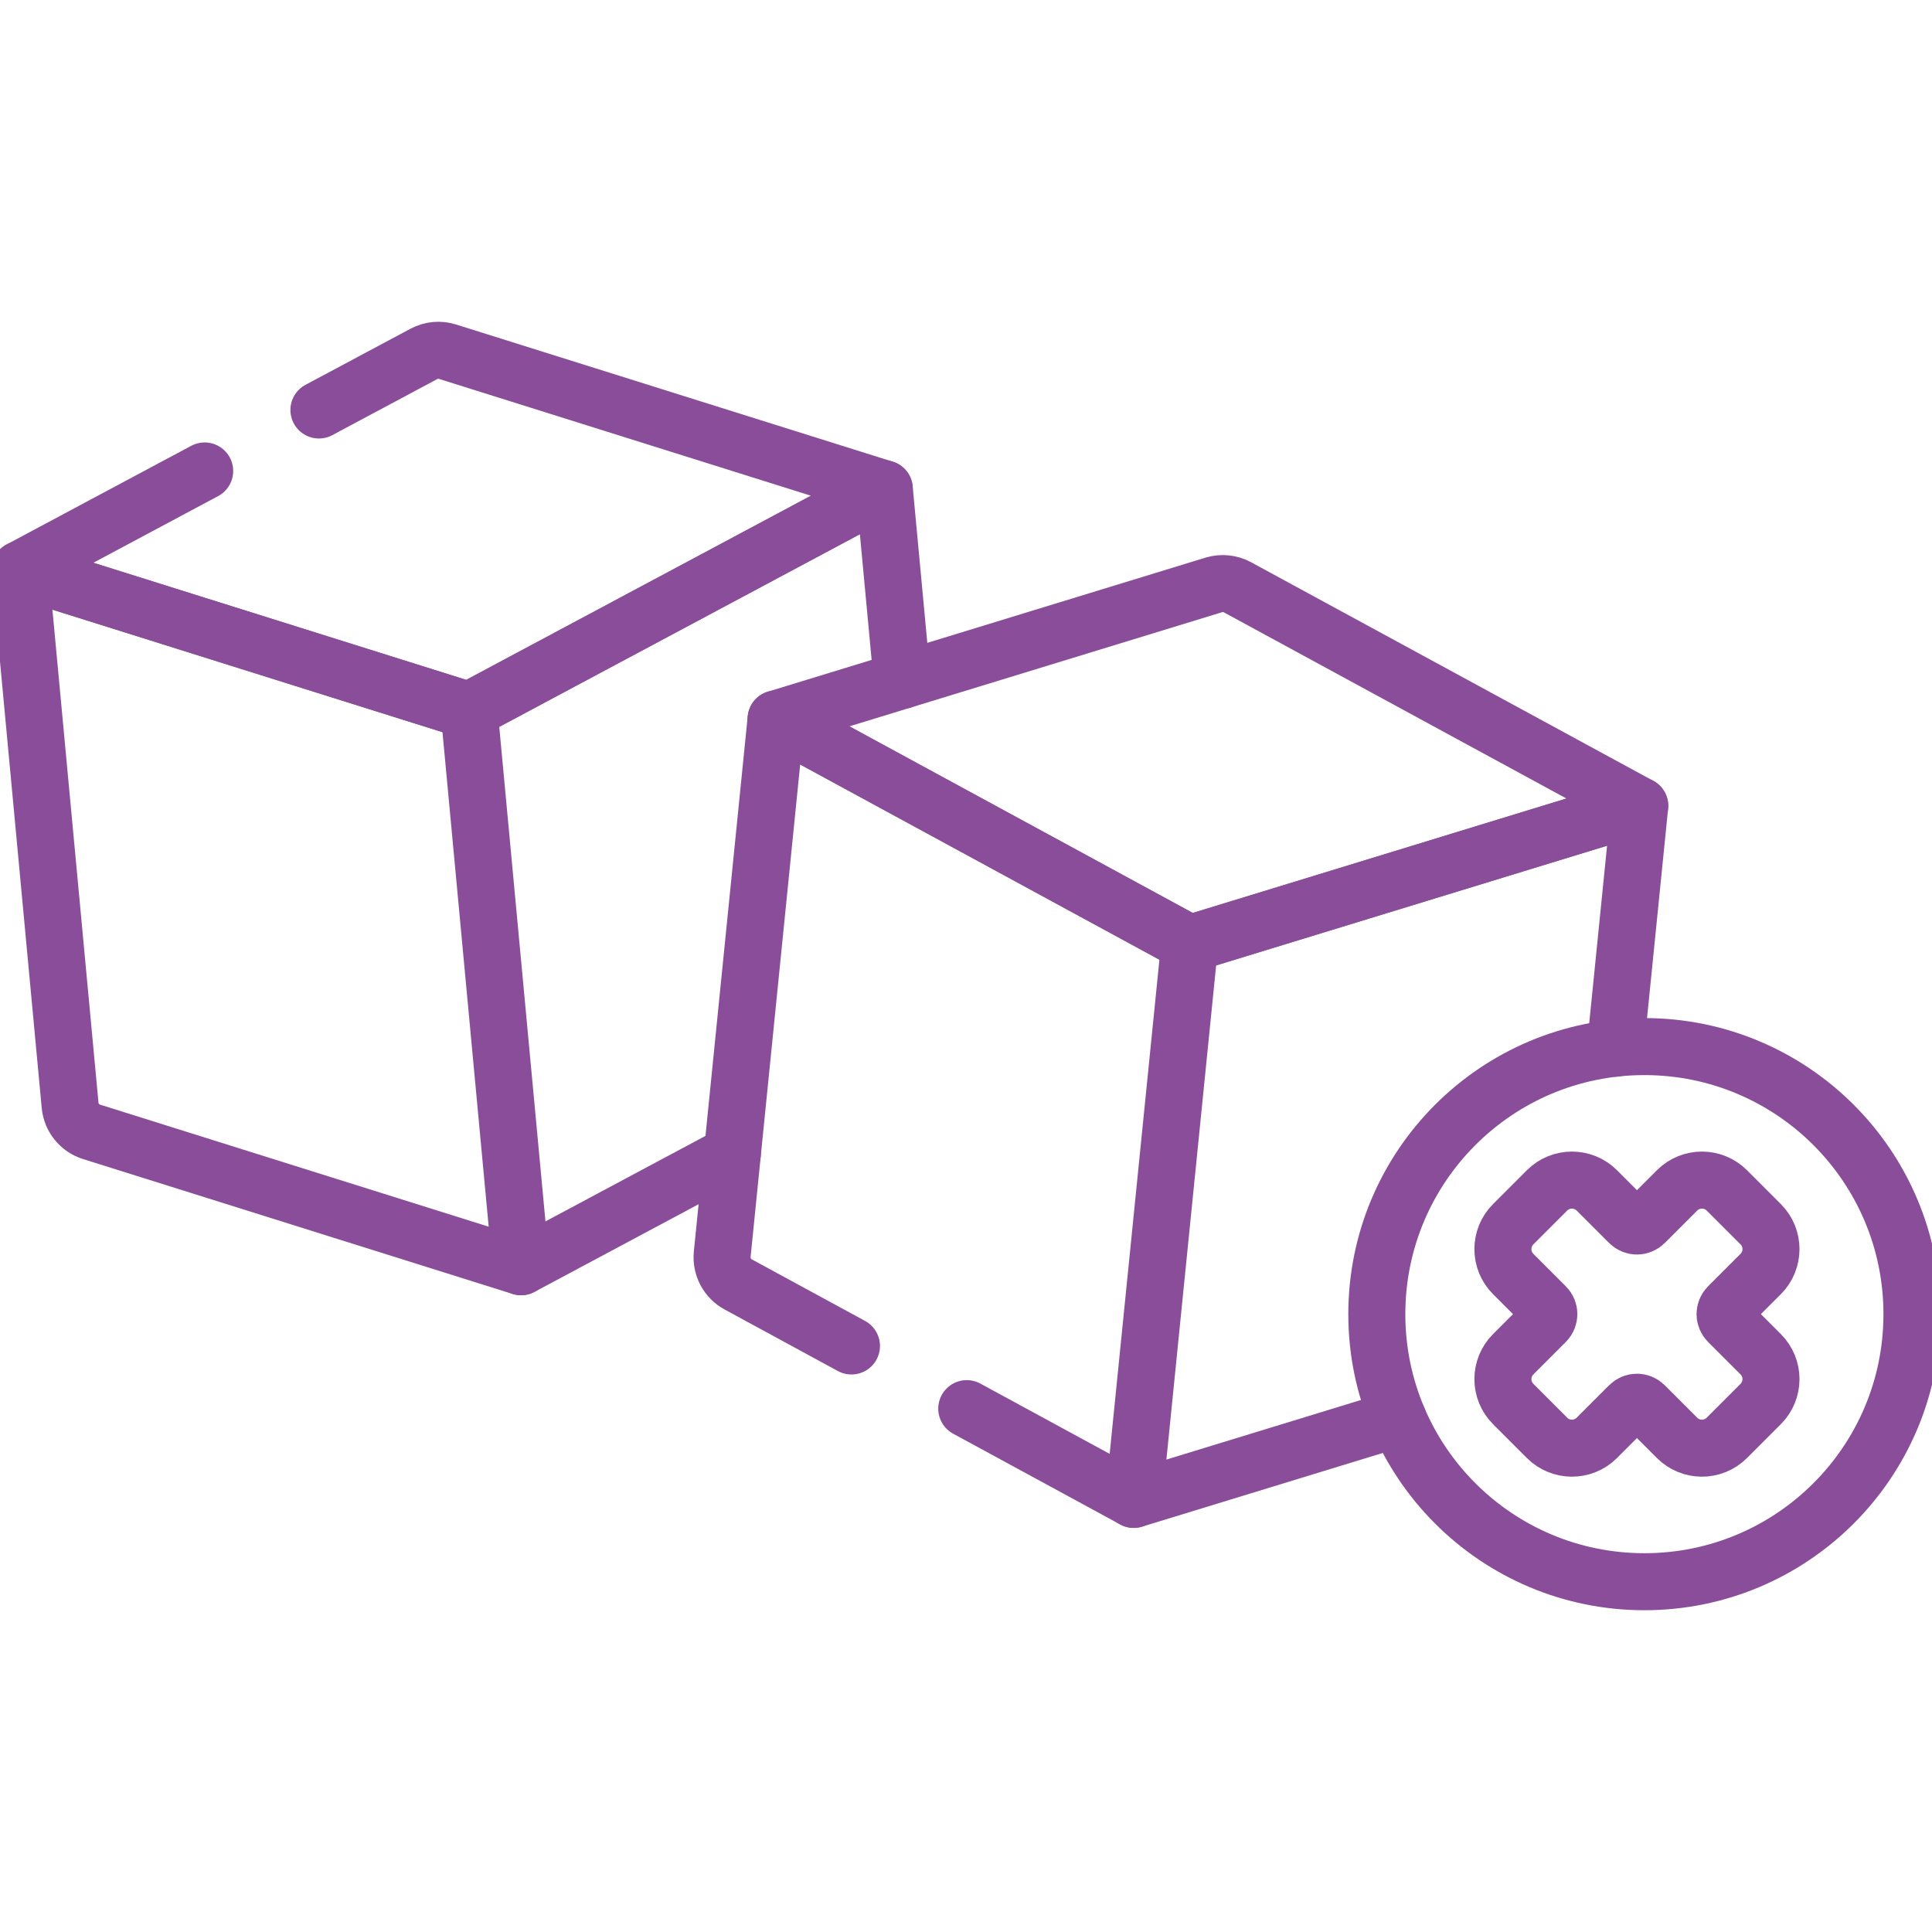
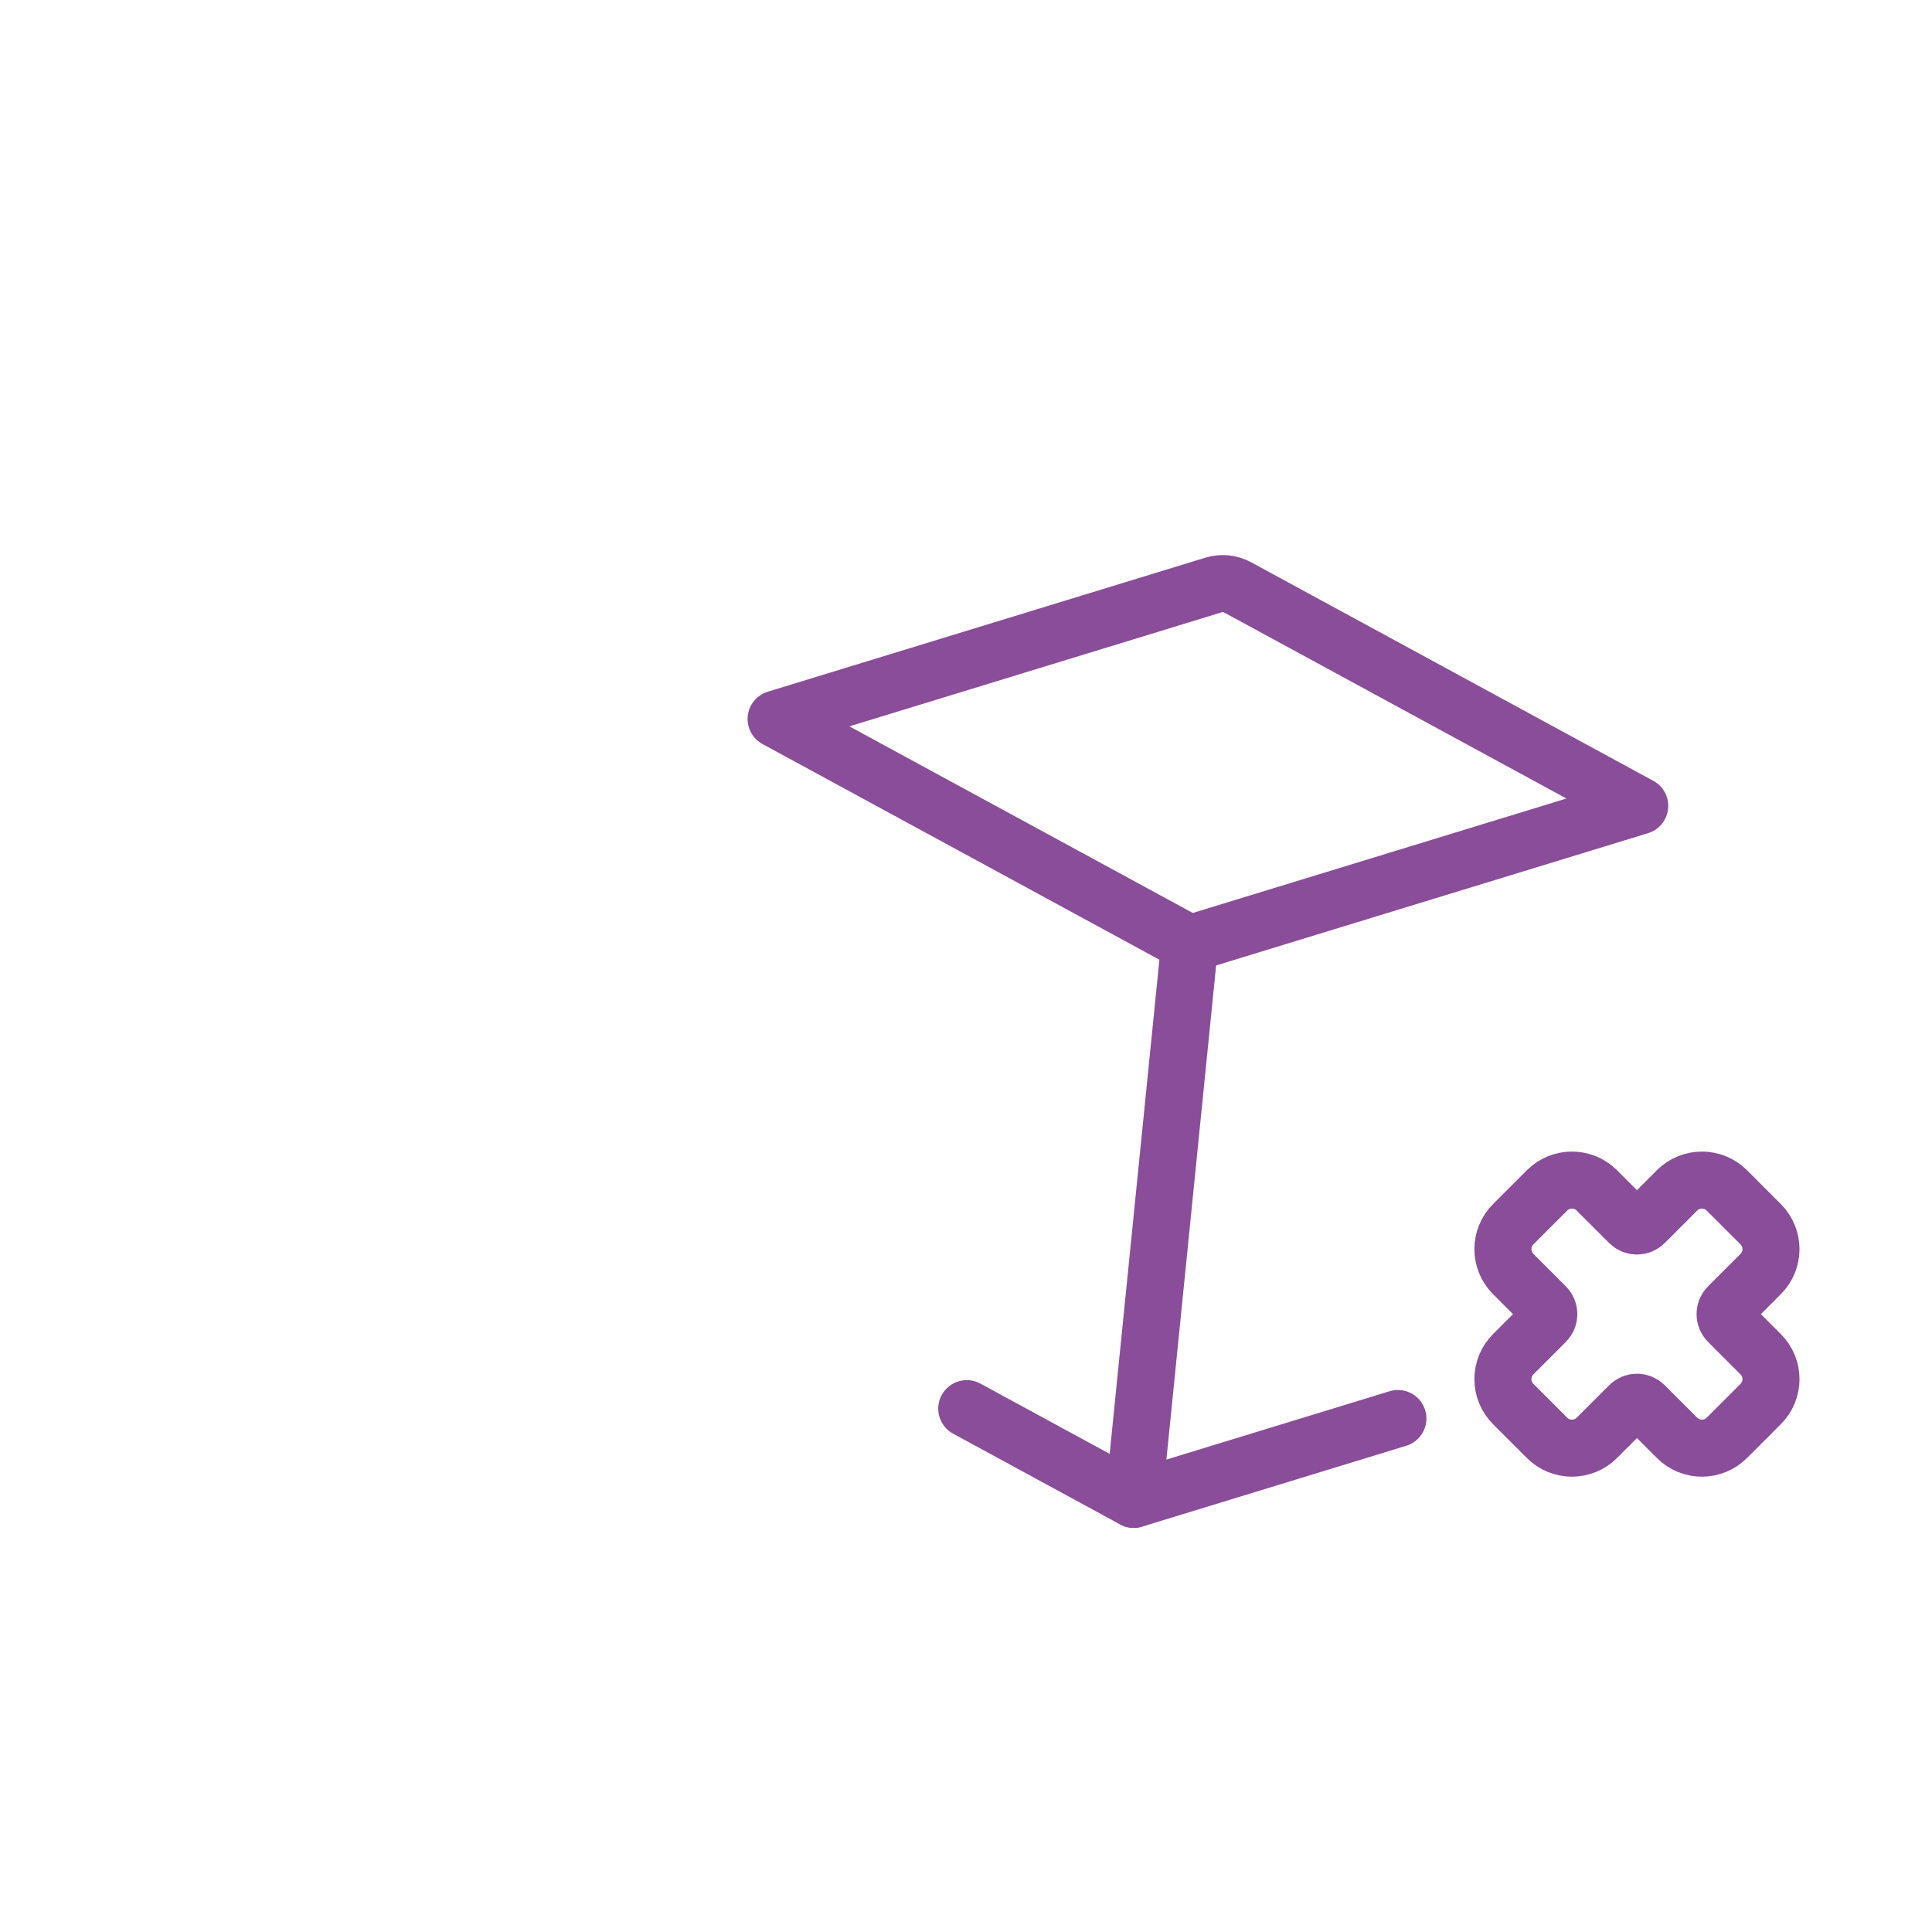
<svg xmlns="http://www.w3.org/2000/svg" id="Camada_2" version="1.1" viewBox="0 0 677.65 677.65">
  <defs>
    <style>
      .st0 {
        fill: none;
        stroke: #8a4d99;
        stroke-linecap: round;
        stroke-linejoin: round;
        stroke-width: 20px;
      }
    </style>
  </defs>
  <g id="g2497">
    <g id="g2503">
-       <path id="path2505" class="st0" d="M71.79,165.19L7.03,199.79l157.51,49.47,145.62-77.79-153.19-48.11c-2.76-.87-5.76-.59-8.31.78l-36.8,19.66" />
-     </g>
+       </g>
    <g id="g2507">
-       <path id="path2509" class="st0" d="M316.44,238.63l-6.28-67.16-145.62,77.79L7.03,199.79l17.56,187.91c.4,4.33,3.36,7.99,7.51,9.29l150.67,47.32,74.1-39.59" />
-     </g>
+       </g>
    <g id="g2511">
-       <path id="path2513" class="st0" d="M164.54,249.26l18.22,195.04" />
-     </g>
+       </g>
    <g id="g2515">
      <path id="path2517" class="st0" d="M425.75,205.16l-153.53,47.02,145.06,78.83,157.86-48.34-141.08-76.67c-2.54-1.38-5.54-1.68-8.31-.84Z" />
    </g>
    <g id="g2519">
-       <path id="path2521" class="st0" d="M566.59,367.64l8.55-84.98-157.86,48.34-145.06-78.83-18.9,187.77c-.43,4.32,1.77,8.49,5.58,10.56l39.75,21.6" />
-     </g>
+       </g>
    <g id="g2523">
      <path id="path2525" class="st0" d="M339.09,494.08l58.57,31.83,92.66-28.37" />
    </g>
    <g id="g2527">
      <path id="path2529" class="st0" d="M397.66,525.91l19.62-194.92" />
    </g>
    <g id="g2531">
-       <path id="path2533" class="st0" d="M670.62,460.94c0,51.83-42.02,93.85-93.85,93.85s-93.85-42.02-93.85-93.85,42.02-93.85,93.85-93.85,93.85,42.02,93.85,93.85Z" />
-     </g>
+       </g>
    <g id="g2535">
      <path id="path2537" class="st0" d="M588.23,417.53l-11.39,11.39c-1.48,1.48-3.88,1.48-5.36,0l-11.39-11.39c-4.82-4.82-12.64-4.82-17.46,0l-11.87,11.87c-4.82,4.82-4.82,12.64,0,17.46l11.39,11.39c1.48,1.48,1.48,3.88,0,5.36l-11.39,11.39c-4.82,4.82-4.82,12.64,0,17.46l11.87,11.87c4.82,4.82,12.64,4.82,17.46,0l11.39-11.39c1.48-1.48,3.88-1.48,5.36,0l11.39,11.39c4.82,4.82,12.64,4.82,17.46,0l11.87-11.87c4.82-4.82,4.82-12.64,0-17.46l-11.39-11.39c-1.48-1.48-1.48-3.88,0-5.36l11.39-11.39c4.82-4.82,4.82-12.64,0-17.46l-11.87-11.87c-4.82-4.82-12.64-4.82-17.46,0Z" />
    </g>
  </g>
</svg>